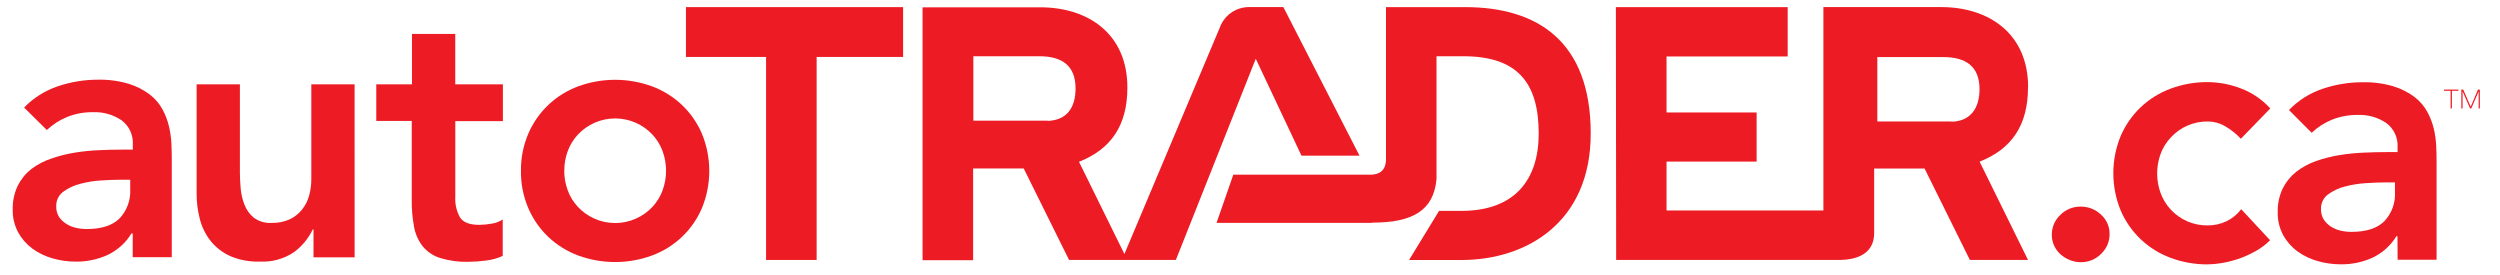
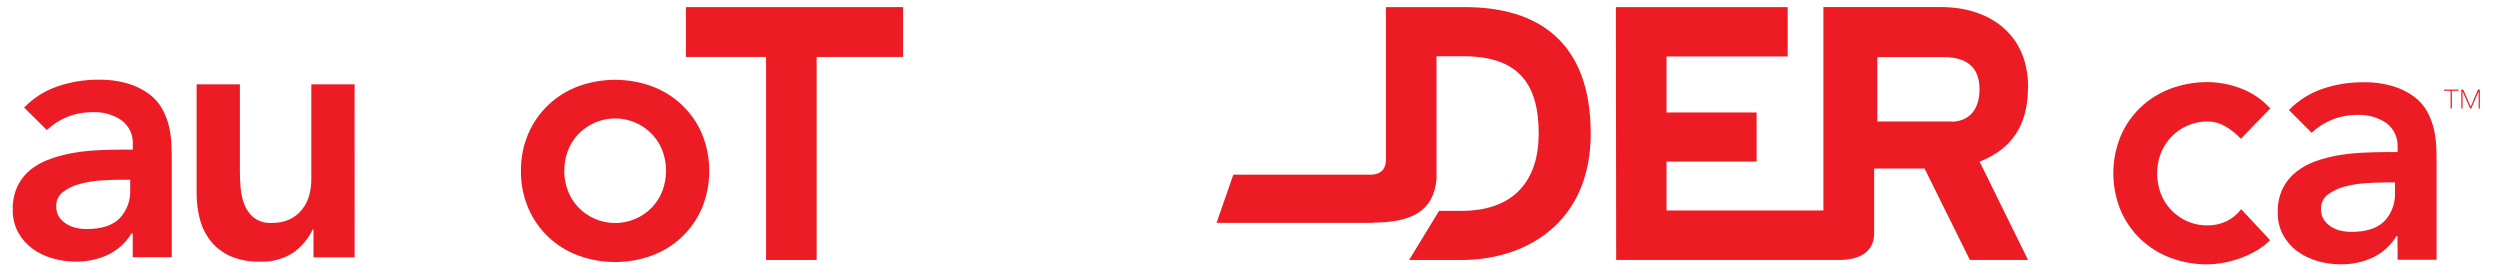
<svg xmlns="http://www.w3.org/2000/svg" width="100%" height="100%" viewBox="0 0 409 45" version="1.1" xml:space="preserve" style="fill-rule:evenodd;clip-rule:evenodd;stroke-linejoin:round;stroke-miterlimit:2;">
-   <rect x="0" y="0" width="408.42" height="44.408" style="fill:none;" />
  <path d="M133.602,9.316l0,33.213l-8.273,0l0,-33.213l-13.105,0l0,-8.151l35.523,0l0,8.151l-14.145,0Z" style="fill:#ed1c24;fill-rule:nonzero;" />
  <path d="M239.661,1.165l-12.915,0l0,24.864c0,1.869 -1.078,2.552 -2.545,2.552l-22.433,0l-2.742,7.878l25.494,0l0,-0.038c6.534,0 10.028,-1.944 10.492,-7.125l0,-20.094l4.375,0c8.744,0 12.345,4.193 12.345,12.649c0,7.596 -3.958,12.648 -12.641,12.648l-3.662,0l-4.907,8.038l8.569,0c10.636,0 21.15,-6.146 21.15,-20.686c0,-15.126 -8.744,-20.686 -20.557,-20.686" style="fill:#ed1c24;fill-rule:nonzero;" />
  <path d="M331.802,14.277c0,-8.805 -6.442,-13.12 -14.244,-13.12l-19.25,0l0,33.274l-25.662,0l0,-7.992l14.738,0l0,-8.037l-14.738,0l0,-9.162l19.82,0l0,-8.075l-28.108,0l0.046,41.364l36.411,0c3.305,0 5.758,-1.215 5.796,-4.322l0,-10.636l8.273,0l0,0.053l7.385,14.898l9.511,0l-7.916,-16.075c5.264,-2.074 7.916,-5.971 7.916,-12.155m-12.497,5.583l-12.155,0l0,-10.536l10.81,0c3.67,0 5.911,1.519 5.911,5.257c0,3.152 -1.52,5.241 -4.558,5.317" style="fill:#ed1c24;fill-rule:nonzero;" />
-   <path d="M209.957,1.157l-5.72,0c-1.912,0.031 -3.649,1.146 -4.475,2.872l-15.809,37.528l-7.429,-15.087c5.264,-2.074 7.916,-5.972 7.916,-12.155c0,-8.805 -6.442,-13.12 -14.244,-13.12l-19.266,0l0,41.372l8.273,0l0,-15.011l8.273,0l0.038,0.076l7.384,14.897l17.473,0l13.074,-32.917l7.475,15.855l9.496,0l-12.459,-24.31Zm-38.561,18.589l-12.155,0l0,-10.544l10.81,0c3.67,0 5.911,1.519 5.911,5.257c0,3.153 -1.421,5.211 -4.558,5.318" style="fill:#ed1c24;fill-rule:nonzero;" />
-   <path d="M335.677,38.404c-0.012,-1.228 0.493,-2.405 1.39,-3.244c0.88,-0.887 2.085,-1.379 3.335,-1.36c1.228,-0.011 2.413,0.455 3.305,1.299c0.918,0.803 1.438,1.971 1.42,3.191c0.012,1.228 -0.493,2.406 -1.39,3.244c-0.877,0.891 -2.084,1.384 -3.335,1.36c-0.618,0.001 -1.23,-0.12 -1.8,-0.357c-0.558,-0.223 -1.072,-0.542 -1.52,-0.942c-0.437,-0.399 -0.788,-0.882 -1.033,-1.421c-0.253,-0.555 -0.38,-1.16 -0.372,-1.77Z" style="fill:#ed1c24;fill-rule:nonzero;" />
  <path d="M366.603,22.701c-0.76,-0.812 -1.635,-1.508 -2.598,-2.066c-0.842,-0.491 -1.798,-0.753 -2.772,-0.76c-2.303,-0.038 -4.515,0.908 -6.078,2.599c-0.74,0.783 -1.313,1.708 -1.686,2.719c-0.747,2.059 -0.747,4.316 0,6.374c0.364,1.006 0.927,1.928 1.656,2.712c1.562,1.691 3.775,2.637 6.077,2.598c1.051,0.006 2.09,-0.226 3.039,-0.676c0.953,-0.457 1.783,-1.134 2.423,-1.975l4.725,5.075c-0.725,0.722 -1.548,1.338 -2.446,1.83c-0.894,0.498 -1.832,0.913 -2.803,1.239c-0.884,0.298 -1.791,0.524 -2.712,0.676c-0.753,0.128 -1.515,0.196 -2.279,0.205c-2.056,0.012 -4.097,-0.348 -6.024,-1.064c-1.821,-0.673 -3.488,-1.706 -4.9,-3.038c-1.397,-1.328 -2.511,-2.925 -3.274,-4.695c-1.614,-3.913 -1.614,-8.31 0,-12.224c0.763,-1.77 1.876,-3.367 3.274,-4.694c1.412,-1.332 3.079,-2.366 4.9,-3.039c1.927,-0.716 3.968,-1.076 6.024,-1.064c1.868,0.011 3.719,0.361 5.462,1.034c1.839,0.695 3.487,1.818 4.809,3.274l-4.817,4.96Z" style="fill:#ed1c24;fill-rule:nonzero;" />
  <path d="M392.227,38.64l-0.174,0c-0.927,1.526 -2.283,2.747 -3.897,3.509c-1.631,0.741 -3.405,1.115 -5.197,1.094c-1.284,0.001 -2.563,-0.178 -3.798,-0.532c-1.188,-0.329 -2.307,-0.87 -3.305,-1.595c-0.962,-0.705 -1.758,-1.613 -2.332,-2.659c-0.612,-1.143 -0.918,-2.426 -0.889,-3.722c-0.039,-1.356 0.245,-2.703 0.828,-3.928c0.53,-1.055 1.285,-1.98 2.211,-2.712c0.969,-0.751 2.055,-1.339 3.214,-1.739c1.234,-0.437 2.505,-0.762 3.798,-0.973c1.32,-0.215 2.652,-0.352 3.988,-0.41c1.337,-0.061 2.603,-0.091 3.799,-0.091l1.77,0l0,-0.76c0.103,-1.552 -0.587,-3.055 -1.831,-3.988c-1.372,-0.931 -3.008,-1.398 -4.665,-1.33c-1.434,-0.023 -2.858,0.235 -4.193,0.76c-1.248,0.5 -2.39,1.232 -3.365,2.158l-3.715,-3.723c1.534,-1.587 3.429,-2.78 5.523,-3.479c2.102,-0.709 4.307,-1.068 6.525,-1.064c1.717,-0.041 3.429,0.187 5.075,0.676c1.234,0.378 2.393,0.967 3.426,1.74c0.863,0.659 1.578,1.492 2.097,2.446c0.476,0.884 0.834,1.826 1.063,2.803c0.209,0.901 0.336,1.819 0.38,2.743c0.041,0.886 0.061,1.664 0.061,2.332l0,16.295l-6.374,0l-0.023,-3.851Zm-0.41,-8.798l-1.474,0c-0.982,0 -2.084,0.041 -3.304,0.122c-1.168,0.071 -2.326,0.259 -3.457,0.562c-0.989,0.252 -1.92,0.693 -2.742,1.299c-0.746,0.563 -1.168,1.46 -1.124,2.393c-0.02,0.591 0.133,1.174 0.44,1.679c0.302,0.46 0.695,0.853 1.155,1.155c0.486,0.32 1.027,0.549 1.595,0.676c0.58,0.136 1.174,0.205 1.77,0.205c2.441,0 4.242,-0.58 5.402,-1.74c1.206,-1.279 1.835,-2.999 1.739,-4.755l0,-1.596Z" style="fill:#ed1c24;fill-rule:nonzero;" />
  <path d="M401.131,14.854l0,2.887l-0.213,0l0,-2.887l-1.071,0l0,-0.198l2.355,0l0,0.198l-1.071,0Z" style="fill:#ed1c24;fill-rule:nonzero;" />
  <path d="M405.507,17.741l0,-2.788l-1.208,2.788l-0.198,0l-1.223,-2.788l0,2.788l-0.205,0l0,-3.085l0.312,0l1.223,2.804l1.185,-2.804l0.311,0l0,3.085l-0.197,0Z" style="fill:#ed1c24;fill-rule:nonzero;" />
  <path d="M21.713,38.199l-0.212,0c-0.928,1.526 -2.283,2.747 -3.898,3.51c-1.631,0.74 -3.405,1.114 -5.196,1.094c-1.285,0 -2.563,-0.179 -3.798,-0.532c-1.188,-0.33 -2.308,-0.87 -3.305,-1.595c-0.962,-0.706 -1.758,-1.614 -2.332,-2.659c-0.612,-1.144 -0.918,-2.426 -0.889,-3.723c-0.039,-1.356 0.245,-2.702 0.828,-3.927c0.53,-1.055 1.284,-1.981 2.211,-2.712c0.983,-0.742 2.081,-1.317 3.251,-1.702c1.235,-0.436 2.506,-0.762 3.799,-0.972c1.32,-0.216 2.652,-0.353 3.988,-0.411c1.337,-0.06 2.603,-0.091 3.798,-0.091l1.77,0l0,-0.805c0.104,-1.552 -0.586,-3.055 -1.83,-3.988c-1.375,-0.933 -3.013,-1.399 -4.672,-1.33c-1.434,-0.023 -2.859,0.235 -4.194,0.76c-1.248,0.5 -2.39,1.232 -3.365,2.157l-3.723,-3.677c1.535,-1.586 3.429,-2.78 5.523,-3.479c2.102,-0.714 4.306,-1.078 6.526,-1.079c1.716,-0.041 3.429,0.188 5.075,0.676c1.233,0.378 2.392,0.967 3.426,1.74c0.863,0.659 1.577,1.493 2.096,2.446c0.477,0.884 0.834,1.826 1.064,2.804c0.211,0.9 0.341,1.818 0.387,2.742c0.041,0.886 0.061,1.664 0.061,2.332l0,16.295l-6.389,0l0,-3.874Zm-0.41,-8.797l-1.474,0c-0.982,0 -2.084,0.04 -3.304,0.121c-1.169,0.071 -2.327,0.259 -3.457,0.563c-0.989,0.251 -1.921,0.692 -2.742,1.299c-0.746,0.562 -1.168,1.459 -1.125,2.393c-0.019,0.59 0.134,1.174 0.441,1.679c0.304,0.451 0.697,0.837 1.155,1.131c0.486,0.321 1.027,0.55 1.595,0.677c0.58,0.136 1.174,0.205 1.77,0.205c2.441,0 4.242,-0.58 5.401,-1.74c1.207,-1.279 1.836,-3 1.74,-4.756l0,-1.572Z" style="fill:#ed1c24;fill-rule:nonzero;" />
  <path d="M58.018,42.096l-6.73,0l0,-4.558l-0.122,0c-0.697,1.459 -1.741,2.727 -3.039,3.692c-1.647,1.12 -3.617,1.67 -5.606,1.565c-1.659,0.06 -3.31,-0.244 -4.839,-0.889c-1.252,-0.559 -2.354,-1.408 -3.214,-2.476c-0.832,-1.054 -1.435,-2.27 -1.77,-3.571c-0.358,-1.369 -0.537,-2.778 -0.532,-4.193l0,-17.868l7.081,0l0,14.343c0,0.79 0.04,1.666 0.121,2.628c0.072,0.93 0.282,1.844 0.623,2.712c0.316,0.828 0.84,1.56 1.52,2.127c0.843,0.621 1.879,0.925 2.924,0.859c1.025,0.031 2.043,-0.172 2.978,-0.593c0.781,-0.373 1.467,-0.918 2.006,-1.595c0.536,-0.673 0.929,-1.449 1.155,-2.279c0.239,-0.884 0.359,-1.796 0.357,-2.712l0,-15.49l7.08,0l0.007,28.298Z" style="fill:#ed1c24;fill-rule:nonzero;" />
-   <path d="M61.559,19.784l0,-5.986l5.841,0l0,-8.243l7.081,0l0,8.243l7.794,0l0,6.024l-7.787,0l0,12.36c-0.072,1.171 0.192,2.339 0.76,3.366c0.506,0.825 1.56,1.238 3.16,1.238c0.694,-0.006 1.385,-0.074 2.067,-0.205c0.632,-0.092 1.237,-0.323 1.77,-0.676l0,5.963c-0.869,0.395 -1.795,0.652 -2.743,0.76c-0.949,0.128 -1.906,0.196 -2.864,0.205c-1.568,0.045 -3.133,-0.166 -4.634,-0.623c-1.105,-0.347 -2.089,-1.004 -2.833,-1.892c-0.725,-0.921 -1.213,-2.006 -1.421,-3.16c-0.274,-1.439 -0.404,-2.903 -0.388,-4.368l0,-13.006l-5.803,0Z" style="fill:#ed1c24;fill-rule:nonzero;" />
  <path d="M85.23,27.928c-0.025,-2.088 0.386,-4.158 1.208,-6.077c0.763,-1.77 1.877,-3.368 3.274,-4.695c1.413,-1.332 3.079,-2.366 4.9,-3.039c3.888,-1.416 8.153,-1.416 12.041,0c1.821,0.673 3.488,1.707 4.9,3.039c1.397,1.328 2.511,2.925 3.274,4.695c1.614,3.913 1.614,8.31 0,12.223c-0.763,1.77 -1.877,3.367 -3.274,4.695c-1.412,1.332 -3.079,2.365 -4.9,3.038c-3.888,1.417 -8.153,1.417 -12.041,0c-1.821,-0.673 -3.487,-1.706 -4.9,-3.038c-1.397,-1.328 -2.511,-2.925 -3.274,-4.695c-0.831,-1.941 -1.243,-4.035 -1.208,-6.146Zm7.08,0c-0.002,1.089 0.188,2.169 0.563,3.191c0.364,1.006 0.927,1.928 1.656,2.712c1.579,1.694 3.795,2.657 6.111,2.657c2.317,0 4.532,-0.963 6.112,-2.657c0.728,-0.784 1.291,-1.707 1.656,-2.712c0.747,-2.059 0.747,-4.316 0,-6.374c-0.365,-1.005 -0.929,-1.928 -1.656,-2.712c-1.58,-1.694 -3.795,-2.657 -6.112,-2.657c-2.316,0 -4.532,0.963 -6.111,2.657c-0.728,0.784 -1.292,1.706 -1.656,2.712c-0.371,1.02 -0.559,2.098 -0.555,3.183l-0.008,0Z" style="fill:#ed1c24;fill-rule:nonzero;" />
</svg>